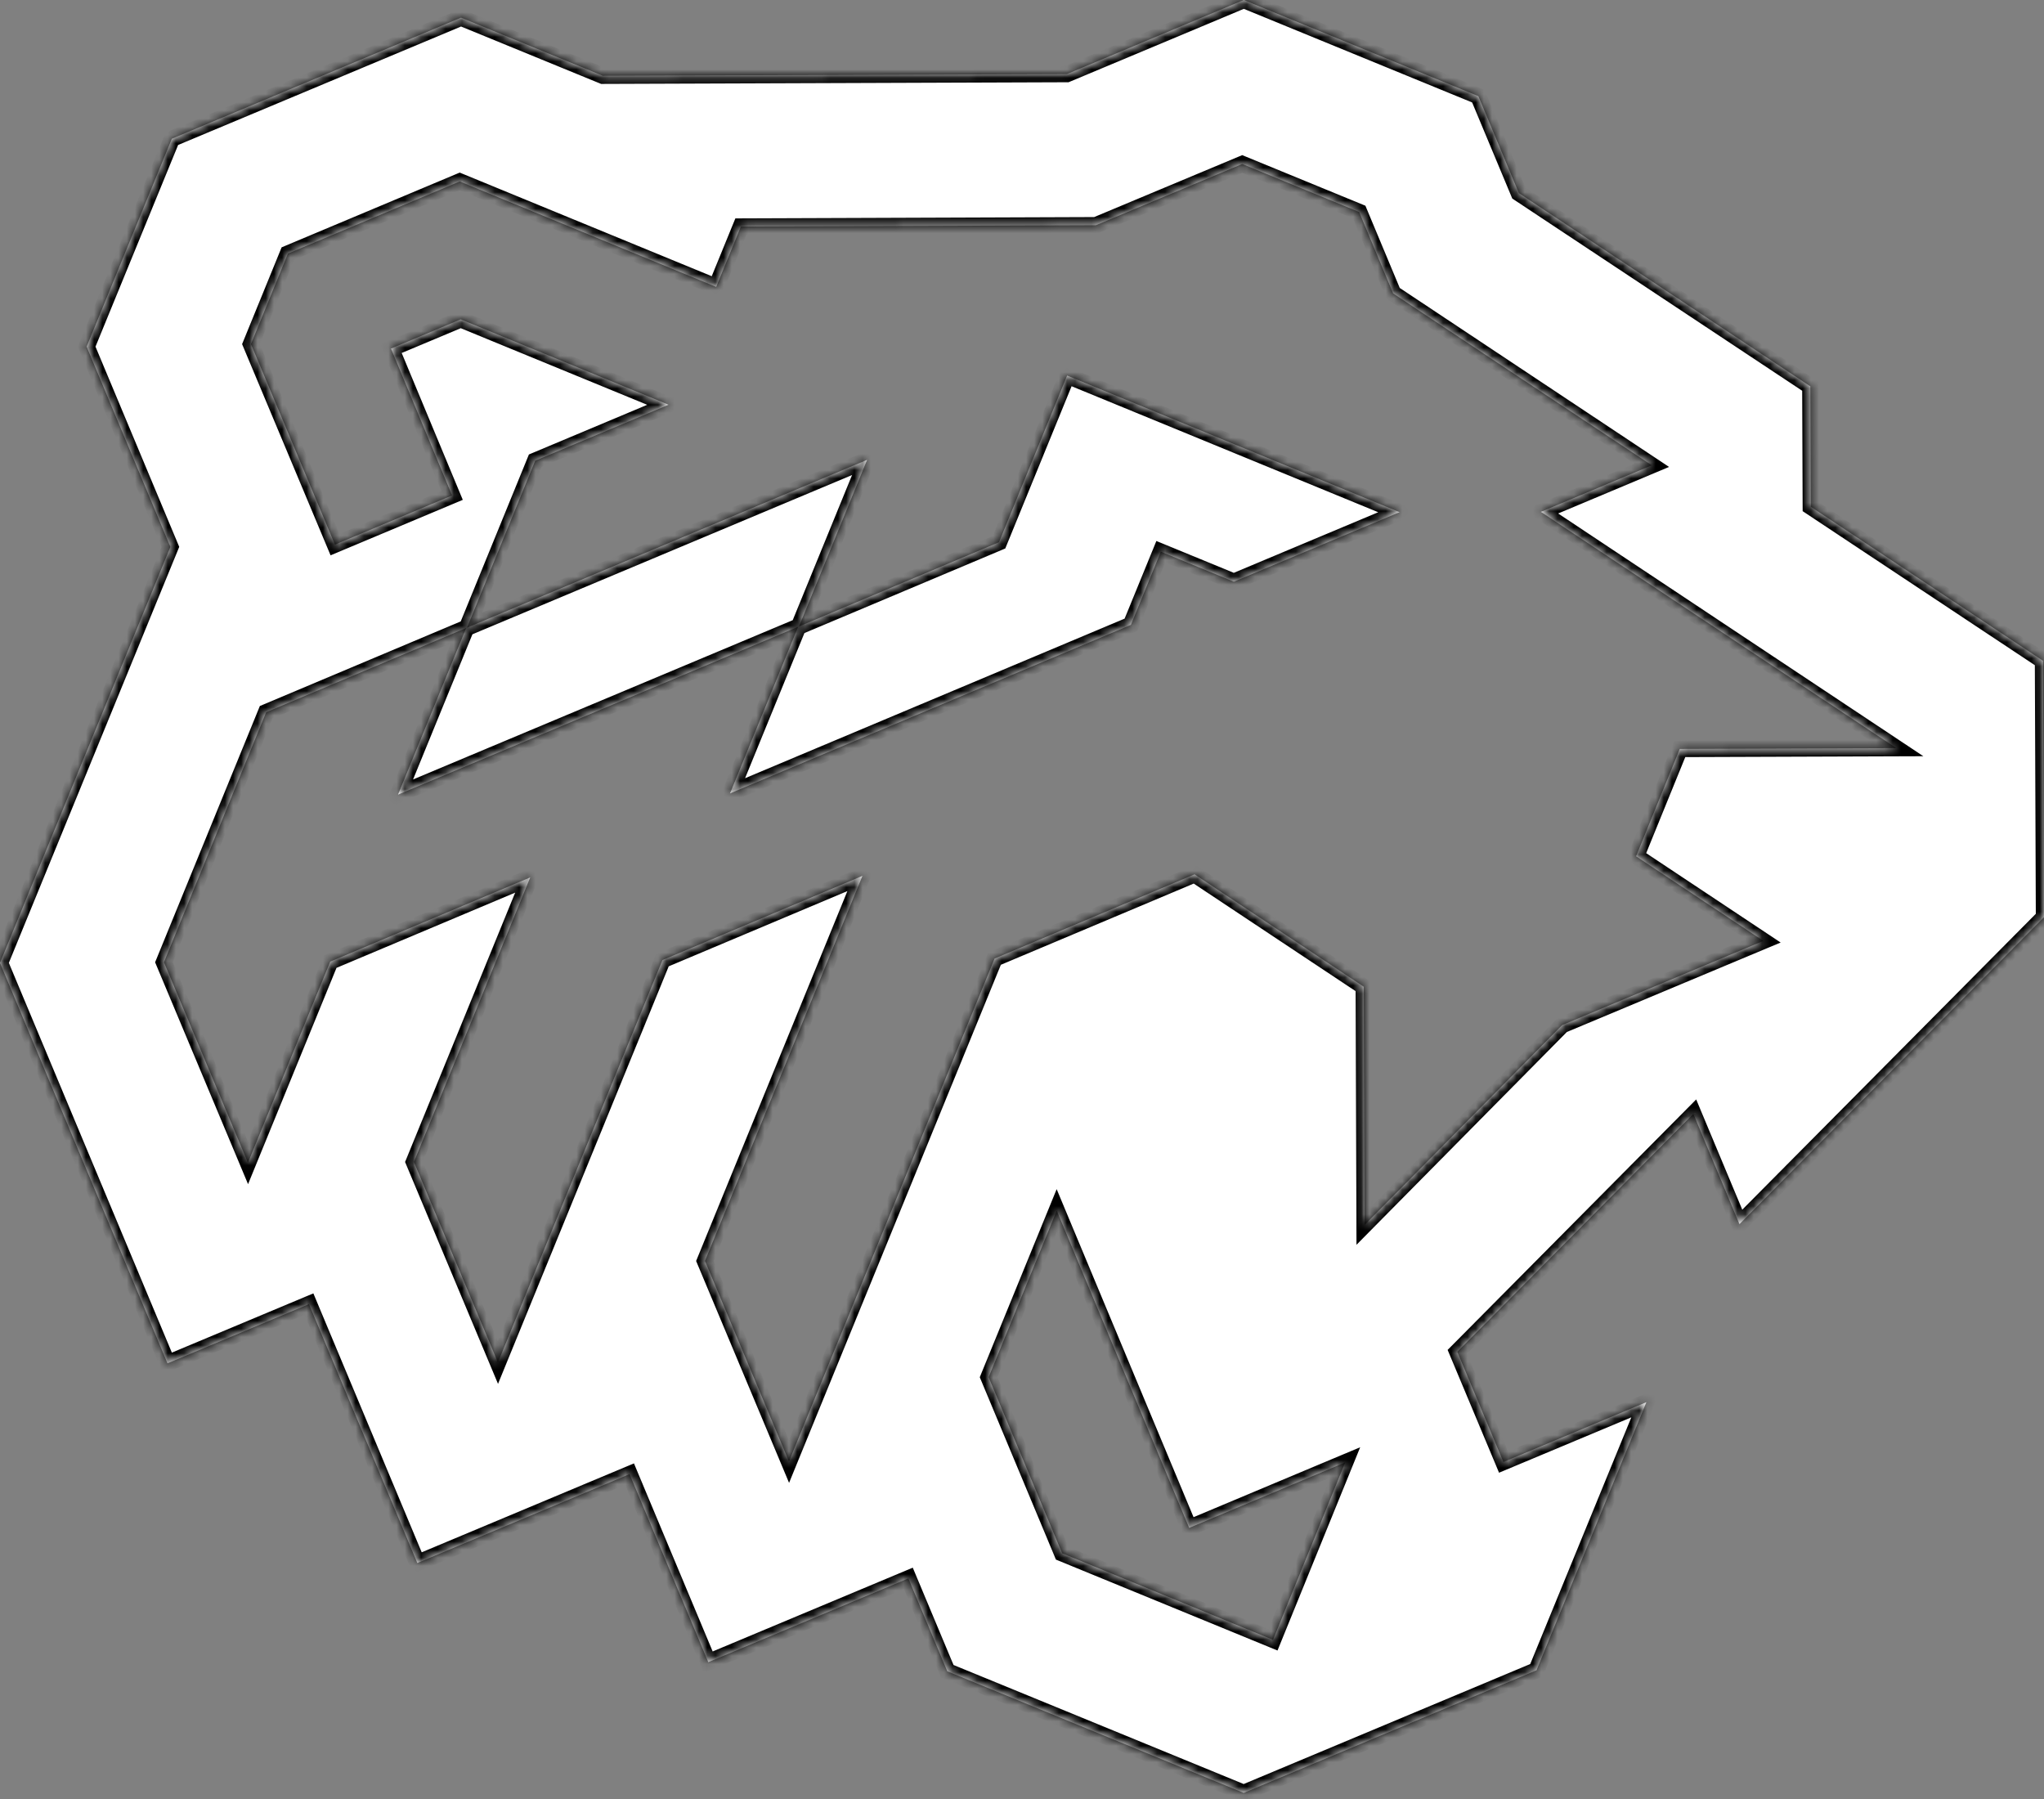
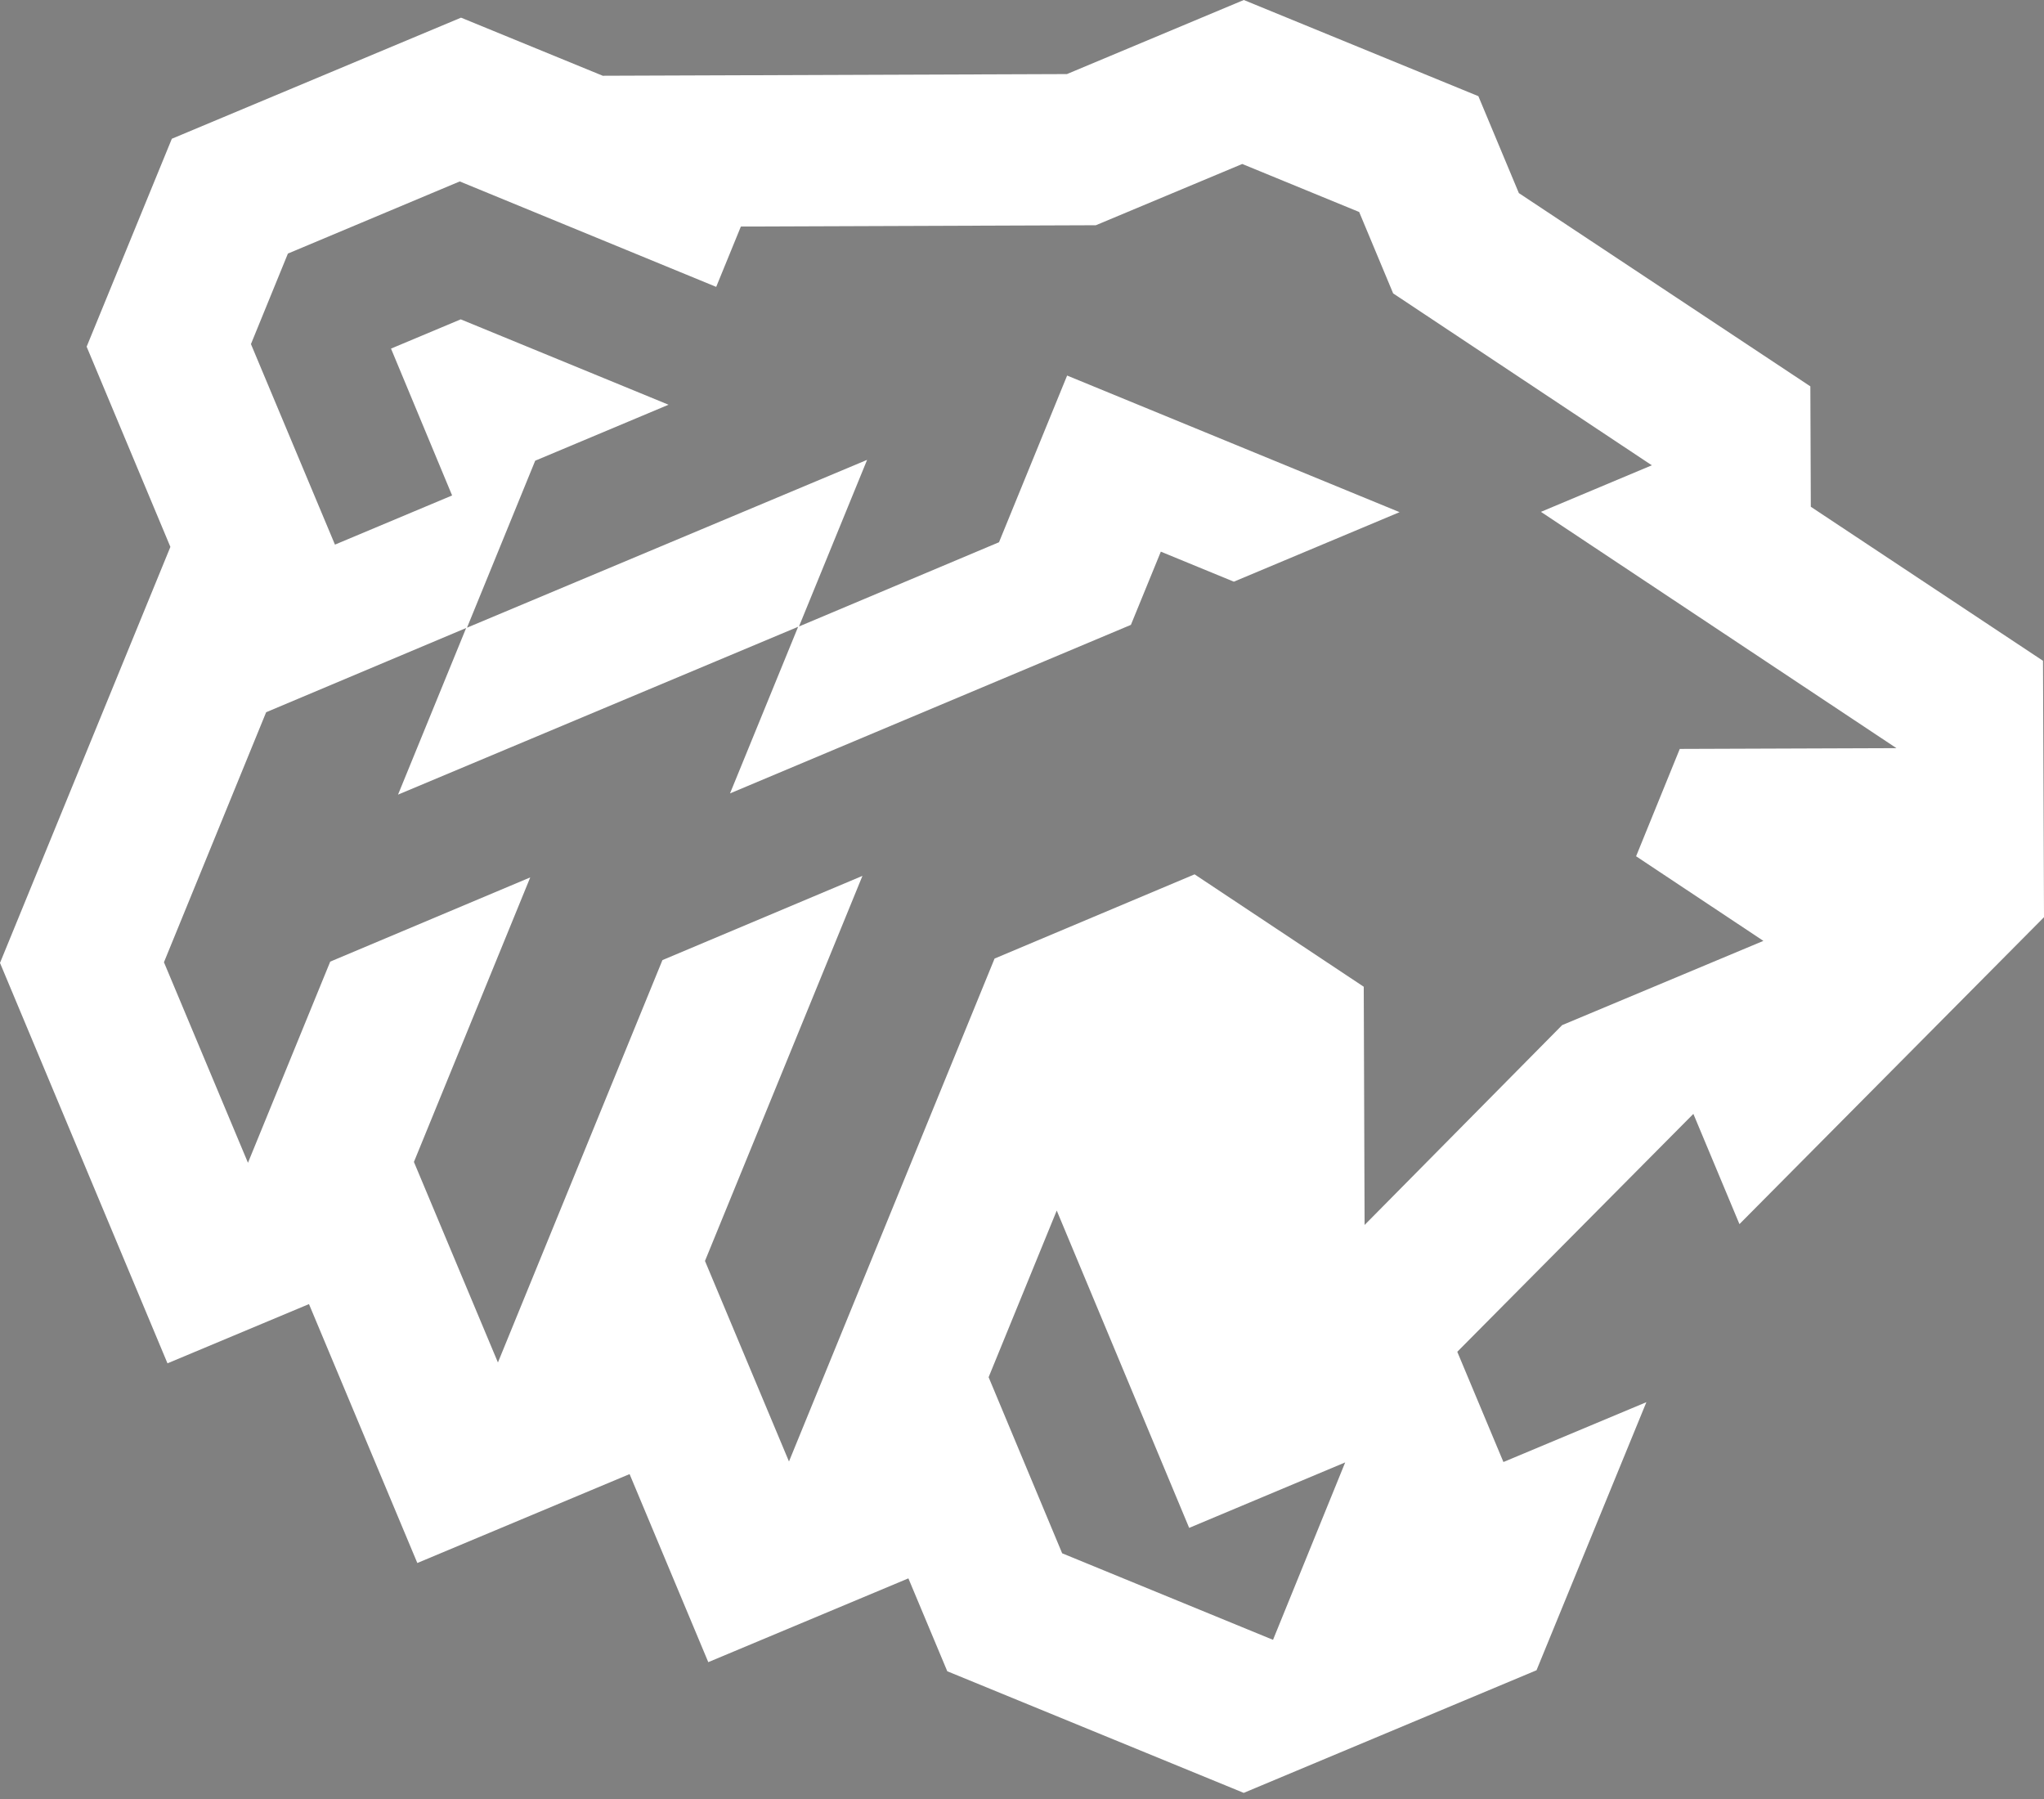
<svg xmlns="http://www.w3.org/2000/svg" width="250" height="220" viewBox="0 0 250 220" fill="none">
  <rect x="0" y="0" width="250" height="220" fill="#808080" stroke="none" />
  <mask id="path-1-inside-1_2149_606" fill="white">
-     <path fill-rule="evenodd" clip-rule="evenodd" d="M221.479 61.972L249.878 80.809L250 112.164L212.75 149.698L207.115 136.217L178.239 165.31L183.883 178.791L201.368 171.471L187.93 204.256L152.119 219.251L115.861 204.378L111.104 193.019L86.629 203.265L77.004 180.268L51.043 191.14L37.791 159.477L20.485 166.722L0 117.754L20.84 66.88L10.597 42.395L21.017 16.968L56.389 2.159L73.723 9.264L130.495 9.059L152.129 0L180.818 11.761L185.771 23.614L221.423 47.248L221.479 61.972ZM129.912 189.953L155.702 200.535L164.529 178.839L145.446 186.845L129.249 148.04L120.917 168.417L129.912 189.953ZM215.68 115.06L200.109 104.713L205.452 91.585L231.952 91.491L188.47 62.594L202.033 56.901L170.395 35.879L166.239 25.925L151.938 20.053L134.031 27.545L90.615 27.704L87.598 35.083L56.231 22.188L35.214 31.009L30.693 42.078L40.968 66.602L55.297 60.59L47.824 42.63L56.352 39.053L81.769 49.494L65.46 56.339L57.118 76.761L106.055 56.236L97.723 76.612L122.187 66.311L130.519 45.926L171.18 62.632L150.91 71.134L141.98 67.463L138.319 76.415L89.288 97.025L97.62 76.649L48.683 97.175L57.015 76.799L32.552 87.099L20.053 117.673L30.328 142.197L40.389 117.598L64.853 107.298L50.626 142.094L60.901 166.618L81.022 117.411L105.485 107.111L86.225 154.202L96.499 178.726L121.645 117.223L146.109 106.923L166.799 120.669L166.902 149.801L191.067 125.361L215.68 115.06Z" />
-   </mask>
+     </mask>
  <path fill-rule="evenodd" clip-rule="evenodd" d="M221.479 61.972L249.878 80.809L250 112.164L212.75 149.698L207.115 136.217L178.239 165.31L183.883 178.791L201.368 171.471L187.93 204.256L152.119 219.251L115.861 204.378L111.104 193.019L86.629 203.265L77.004 180.268L51.043 191.14L37.791 159.477L20.485 166.722L0 117.754L20.84 66.88L10.597 42.395L21.017 16.968L56.389 2.159L73.723 9.264L130.495 9.059L152.129 0L180.818 11.761L185.771 23.614L221.423 47.248L221.479 61.972ZM129.912 189.953L155.702 200.535L164.529 178.839L145.446 186.845L129.249 148.04L120.917 168.417L129.912 189.953ZM215.68 115.06L200.109 104.713L205.452 91.585L231.952 91.491L188.47 62.594L202.033 56.901L170.395 35.879L166.239 25.925L151.938 20.053L134.031 27.545L90.615 27.704L87.598 35.083L56.231 22.188L35.214 31.009L30.693 42.078L40.968 66.602L55.297 60.59L47.824 42.63L56.352 39.053L81.769 49.494L65.46 56.339L57.118 76.761L106.055 56.236L97.723 76.612L122.187 66.311L130.519 45.926L171.18 62.632L150.91 71.134L141.98 67.463L138.319 76.415L89.288 97.025L97.62 76.649L48.683 97.175L57.015 76.799L32.552 87.099L20.053 117.673L30.328 142.197L40.389 117.598L64.853 107.298L50.626 142.094L60.901 166.618L81.022 117.411L105.485 107.111L86.225 154.202L96.499 178.726L121.645 117.223L146.109 106.923L166.799 120.669L166.902 149.801L191.067 125.361L215.68 115.06Z" fill="white" />
-   <path d="M249.878 80.809L250.878 80.805L250.876 80.271L250.431 79.975L249.878 80.809ZM221.479 61.972L220.479 61.975L220.481 62.51L220.926 62.805L221.479 61.972ZM250 112.164L250.71 112.868L251.002 112.574L251 112.16L250 112.164ZM212.75 149.698L211.828 150.084L212.405 151.465L213.46 150.402L212.75 149.698ZM207.115 136.217L208.038 135.832L207.46 134.45L206.406 135.513L207.115 136.217ZM178.239 165.31L177.529 164.606L177.058 165.08L177.316 165.696L178.239 165.31ZM183.883 178.791L182.961 179.177L183.347 180.099L184.269 179.713L183.883 178.791ZM201.368 171.471L202.293 171.85L203.209 169.616L200.982 170.548L201.368 171.471ZM187.93 204.256L188.316 205.178L188.698 205.018L188.855 204.635L187.93 204.256ZM152.119 219.251L151.74 220.177L152.123 220.334L152.505 220.174L152.119 219.251ZM115.861 204.378L114.938 204.764L115.098 205.146L115.481 205.303L115.861 204.378ZM111.104 193.019L112.026 192.633L111.64 191.711L110.718 192.097L111.104 193.019ZM86.629 203.265L85.707 203.651L86.093 204.574L87.015 204.187L86.629 203.265ZM77.004 180.268L77.926 179.882L77.54 178.959L76.617 179.345L77.004 180.268ZM51.043 191.14L50.12 191.526L50.507 192.449L51.429 192.063L51.043 191.14ZM37.791 159.477L38.714 159.091L38.328 158.168L37.405 158.554L37.791 159.477ZM20.485 166.722L19.562 167.108L19.948 168.03L20.871 167.644L20.485 166.722ZM0 117.754L-0.925 117.375L-1.082 117.758L-0.923 118.14L0 117.754ZM20.84 66.88L21.765 67.259L21.922 66.876L21.762 66.494L20.84 66.88ZM10.597 42.395L9.672 42.016L9.515 42.399L9.675 42.781L10.597 42.395ZM21.017 16.968L20.631 16.045L20.249 16.205L20.092 16.588L21.017 16.968ZM56.389 2.159L56.768 1.234L56.384 1.077L56.002 1.237L56.389 2.159ZM73.723 9.264L73.344 10.19L73.528 10.265L73.727 10.264L73.723 9.264ZM130.495 9.059L130.498 10.059L130.697 10.058L130.881 9.981L130.495 9.059ZM152.129 0L152.508 -0.925L152.124 -1.082L151.742 -0.922L152.129 0ZM180.818 11.761L181.741 11.375L181.581 10.992L181.198 10.835L180.818 11.761ZM185.771 23.614L184.848 24L184.965 24.28L185.219 24.448L185.771 23.614ZM221.423 47.248L222.423 47.244L222.421 46.709L221.975 46.414L221.423 47.248ZM155.702 200.535L155.323 201.46L156.251 201.841L156.629 200.912L155.702 200.535ZM129.912 189.953L128.989 190.339L129.149 190.721L129.532 190.879L129.912 189.953ZM164.529 178.839L165.455 179.215L166.363 176.985L164.142 177.916L164.529 178.839ZM145.446 186.845L144.523 187.23L144.909 188.154L145.833 187.767L145.446 186.845ZM129.249 148.04L130.172 147.655L129.239 145.421L128.323 147.662L129.249 148.04ZM120.917 168.417L119.991 168.038L119.835 168.421L119.994 168.802L120.917 168.417ZM200.109 104.713L199.182 104.336L198.874 105.094L199.555 105.546L200.109 104.713ZM215.68 115.06L216.066 115.983L217.79 115.262L216.234 114.227L215.68 115.06ZM205.452 91.585L205.448 90.585L204.778 90.587L204.526 91.208L205.452 91.585ZM231.952 91.491L231.955 92.491L235.246 92.48L232.505 90.658L231.952 91.491ZM188.47 62.594L188.083 61.672L186.362 62.394L187.916 63.427L188.47 62.594ZM202.033 56.901L202.42 57.823L204.141 57.101L202.587 56.068L202.033 56.901ZM170.395 35.879L169.473 36.264L169.59 36.544L169.842 36.712L170.395 35.879ZM166.239 25.925L167.161 25.539L167.002 25.157L166.618 25L166.239 25.925ZM151.938 20.053L152.317 19.128L151.934 18.971L151.552 19.131L151.938 20.053ZM134.031 27.545L134.035 28.545L134.234 28.544L134.417 28.467L134.031 27.545ZM90.615 27.704L90.611 26.704L89.942 26.706L89.689 27.325L90.615 27.704ZM87.598 35.083L87.218 36.008L88.144 36.388L88.523 35.461L87.598 35.083ZM56.231 22.188L56.611 21.264L56.227 21.106L55.844 21.266L56.231 22.188ZM35.214 31.009L34.827 30.087L34.445 30.248L34.288 30.631L35.214 31.009ZM30.693 42.078L29.767 41.699L29.611 42.082L29.77 42.464L30.693 42.078ZM40.968 66.602L40.045 66.988L40.432 67.911L41.354 67.524L40.968 66.602ZM55.297 60.59L55.684 61.512L56.603 61.126L56.22 60.206L55.297 60.59ZM47.824 42.63L47.437 41.708L46.517 42.094L46.901 43.014L47.824 42.63ZM56.352 39.053L56.732 38.128L56.348 37.97L55.966 38.131L56.352 39.053ZM81.769 49.494L82.156 50.416L84.377 49.484L82.149 48.569L81.769 49.494ZM65.46 56.339L65.073 55.417L64.691 55.577L64.534 55.961L65.46 56.339ZM57.118 76.761L56.193 76.383L55.281 78.617L57.505 77.684L57.118 76.761ZM106.055 56.236L106.981 56.614L107.894 54.38L105.668 55.314L106.055 56.236ZM97.723 76.612L96.797 76.234L95.882 78.472L98.111 77.534L97.723 76.612ZM122.187 66.311L122.575 67.233L122.956 67.073L123.112 66.69L122.187 66.311ZM130.519 45.926L130.899 45.001L129.972 44.62L129.593 45.548L130.519 45.926ZM171.18 62.632L171.567 63.554L173.788 62.622L171.56 61.707L171.18 62.632ZM150.91 71.134L150.53 72.059L150.914 72.217L151.297 72.056L150.91 71.134ZM141.98 67.463L142.36 66.538L141.434 66.158L141.055 67.085L141.98 67.463ZM138.319 76.415L138.706 77.337L139.088 77.177L139.244 76.794L138.319 76.415ZM89.288 97.025L88.363 96.647L87.448 98.884L89.676 97.947L89.288 97.025ZM97.62 76.649L98.546 77.028L99.46 74.793L97.234 75.727L97.62 76.649ZM48.683 97.175L47.758 96.796L46.844 99.031L49.07 98.097L48.683 97.175ZM57.015 76.799L57.941 77.178L58.856 74.939L56.627 75.878L57.015 76.799ZM32.552 87.099L32.164 86.178L31.782 86.338L31.626 86.721L32.552 87.099ZM20.053 117.673L19.128 117.294L18.971 117.677L19.131 118.059L20.053 117.673ZM30.328 142.197L29.406 142.584L30.34 144.812L31.254 142.576L30.328 142.197ZM40.389 117.598L40.001 116.677L39.62 116.837L39.463 117.22L40.389 117.598ZM64.853 107.298L65.778 107.676L66.694 105.438L64.465 106.376L64.853 107.298ZM50.626 142.094L49.701 141.716L49.544 142.099L49.704 142.481L50.626 142.094ZM60.901 166.618L59.979 167.005L60.913 169.233L61.827 166.997L60.901 166.618ZM81.022 117.411L80.634 116.489L80.252 116.649L80.096 117.032L81.022 117.411ZM105.485 107.111L106.411 107.489L107.327 105.25L105.097 106.189L105.485 107.111ZM86.225 154.202L85.299 153.823L85.142 154.206L85.302 154.588L86.225 154.202ZM96.499 178.726L95.577 179.112L96.511 181.341L97.425 179.104L96.499 178.726ZM121.645 117.223L121.257 116.302L120.876 116.462L120.72 116.845L121.645 117.223ZM146.109 106.923L146.662 106.09L146.215 105.793L145.721 106.001L146.109 106.923ZM166.799 120.669L167.799 120.666L167.797 120.132L167.352 119.836L166.799 120.669ZM166.902 149.801L165.902 149.804L165.911 152.226L167.613 150.504L166.902 149.801ZM191.067 125.361L190.681 124.438L190.496 124.516L190.356 124.658L191.067 125.361ZM250.431 79.975L222.031 61.138L220.926 62.805L249.325 81.642L250.431 79.975ZM251 112.16L250.878 80.805L248.878 80.812L249 112.168L251 112.16ZM213.46 150.402L250.71 112.868L249.29 111.459L212.041 148.993L213.46 150.402ZM206.193 136.603L211.828 150.084L213.673 149.312L208.038 135.832L206.193 136.603ZM178.949 166.015L207.825 136.922L206.406 135.513L177.529 164.606L178.949 166.015ZM184.806 178.404L179.161 164.924L177.316 165.696L182.961 179.177L184.806 178.404ZM200.982 170.548L183.497 177.868L184.269 179.713L201.754 172.393L200.982 170.548ZM188.855 204.635L202.293 171.85L200.443 171.091L187.005 203.877L188.855 204.635ZM152.505 220.174L188.316 205.178L187.544 203.334L151.733 218.329L152.505 220.174ZM115.481 205.303L151.74 220.177L152.499 218.326L116.24 203.453L115.481 205.303ZM110.181 193.405L114.938 204.764L116.783 203.991L112.026 192.633L110.181 193.405ZM87.015 204.187L111.49 193.942L110.718 192.097L86.243 202.343L87.015 204.187ZM76.081 180.654L85.707 203.651L87.552 202.879L77.926 179.882L76.081 180.654ZM51.429 192.063L77.39 181.19L76.617 179.345L50.657 190.218L51.429 192.063ZM36.869 159.863L50.12 191.526L51.965 190.754L38.714 159.091L36.869 159.863ZM20.871 167.644L38.178 160.399L37.405 158.554L20.098 165.799L20.871 167.644ZM-0.923 118.14L19.562 167.108L21.407 166.336L0.923 117.368L-0.923 118.14ZM19.914 66.501L-0.925 117.375L0.925 118.133L21.765 67.259L19.914 66.501ZM9.675 42.781L19.917 67.266L21.762 66.494L11.52 42.01L9.675 42.781ZM20.092 16.588L9.672 42.016L11.523 42.775L21.942 17.347L20.092 16.588ZM56.002 1.237L20.631 16.045L21.403 17.89L56.775 3.082L56.002 1.237ZM74.103 8.339L56.768 1.234L56.009 3.085L73.344 10.19L74.103 8.339ZM130.491 8.059L73.72 8.264L73.727 10.264L130.498 10.059L130.491 8.059ZM151.742 -0.922L130.109 8.136L130.881 9.981L152.515 0.922L151.742 -0.922ZM181.198 10.835L152.508 -0.925L151.749 0.925L180.439 12.686L181.198 10.835ZM186.694 23.229L181.741 11.375L179.896 12.146L184.848 24L186.694 23.229ZM221.975 46.414L186.324 22.781L185.219 24.448L220.87 48.081L221.975 46.414ZM222.479 61.968L222.423 47.244L220.423 47.251L220.479 61.975L222.479 61.968ZM156.082 199.61L130.291 189.028L129.532 190.879L155.323 201.46L156.082 199.61ZM163.603 178.462L154.776 200.158L156.629 200.912L165.455 179.215L163.603 178.462ZM145.833 187.767L164.916 179.761L164.142 177.916L145.059 185.923L145.833 187.767ZM128.326 148.426L144.523 187.23L146.368 186.46L130.172 147.655L128.326 148.426ZM121.842 168.795L130.174 148.419L128.323 147.662L119.991 168.038L121.842 168.795ZM130.834 189.568L121.84 168.031L119.994 168.802L128.989 190.339L130.834 189.568ZM199.555 105.546L215.127 115.893L216.234 114.227L200.662 103.88L199.555 105.546ZM204.526 91.208L199.182 104.336L201.035 105.09L206.378 91.962L204.526 91.208ZM231.948 90.491L205.448 90.585L205.455 92.585L231.955 92.491L231.948 90.491ZM187.916 63.427L231.398 92.324L232.505 90.658L189.023 61.761L187.916 63.427ZM201.646 55.979L188.083 61.672L188.857 63.516L202.42 57.823L201.646 55.979ZM169.842 36.712L201.48 57.734L202.587 56.068L170.949 35.046L169.842 36.712ZM165.316 26.31L169.473 36.264L171.318 35.493L167.161 25.539L165.316 26.31ZM151.558 20.979L165.859 26.85L166.618 25L152.317 19.128L151.558 20.979ZM134.417 28.467L152.324 20.976L151.552 19.131L133.645 26.622L134.417 28.467ZM90.619 28.704L134.035 28.545L134.028 26.545L90.611 26.704L90.619 28.704ZM88.523 35.461L91.54 28.082L89.689 27.325L86.672 34.704L88.523 35.461ZM55.85 23.113L87.218 36.008L87.978 34.158L56.611 21.264L55.85 23.113ZM35.601 31.931L56.618 23.11L55.844 21.266L34.827 30.087L35.601 31.931ZM31.619 42.456L36.139 31.387L34.288 30.631L29.767 41.699L31.619 42.456ZM41.89 66.215L31.615 41.691L29.77 42.464L40.045 66.988L41.89 66.215ZM54.91 59.668L40.581 65.68L41.354 67.524L55.684 61.512L54.91 59.668ZM46.901 43.014L54.374 60.974L56.22 60.206L48.747 42.246L46.901 43.014ZM55.966 38.131L47.437 41.708L48.211 43.552L56.739 39.975L55.966 38.131ZM82.149 48.569L56.732 38.128L55.972 39.978L81.389 50.419L82.149 48.569ZM65.847 57.261L82.156 50.416L81.382 48.572L65.073 55.417L65.847 57.261ZM58.044 77.14L66.386 56.717L64.534 55.961L56.193 76.383L58.044 77.14ZM105.668 55.314L56.732 75.839L57.505 77.684L106.442 57.158L105.668 55.314ZM98.648 76.991L106.981 56.614L105.129 55.857L96.797 76.234L98.648 76.991ZM121.799 65.39L97.335 75.691L98.111 77.534L122.575 67.233L121.799 65.39ZM129.593 45.548L121.261 65.933L123.112 66.69L131.445 46.304L129.593 45.548ZM171.56 61.707L130.899 45.001L130.139 46.851L170.8 63.557L171.56 61.707ZM151.297 72.056L171.567 63.554L170.793 61.709L150.523 70.212L151.297 72.056ZM141.6 68.388L150.53 72.059L151.29 70.209L142.36 66.538L141.6 68.388ZM139.244 76.794L142.906 67.842L141.055 67.085L137.393 76.037L139.244 76.794ZM89.676 97.947L138.706 77.337L137.931 75.493L88.901 96.104L89.676 97.947ZM96.695 76.271L88.363 96.647L90.214 97.404L98.546 77.028L96.695 76.271ZM49.07 98.097L98.007 77.572L97.234 75.727L48.296 96.253L49.07 98.097ZM56.09 76.421L47.758 96.796L49.609 97.553L57.941 77.178L56.09 76.421ZM32.94 88.021L57.403 77.721L56.627 75.878L32.164 86.178L32.94 88.021ZM20.979 118.051L33.477 87.478L31.626 86.721L19.128 117.294L20.979 118.051ZM31.251 141.811L20.976 117.286L19.131 118.059L29.406 142.584L31.251 141.811ZM39.463 117.22L29.403 141.819L31.254 142.576L41.314 117.977L39.463 117.22ZM64.465 106.376L40.001 116.677L40.777 118.52L65.241 108.219L64.465 106.376ZM51.552 142.473L65.778 107.676L63.927 106.919L49.701 141.716L51.552 142.473ZM61.824 166.232L51.549 141.708L49.704 142.481L59.979 167.005L61.824 166.232ZM80.096 117.032L59.976 166.24L61.827 166.997L81.947 117.789L80.096 117.032ZM105.097 106.189L80.634 116.489L81.41 118.332L105.874 108.032L105.097 106.189ZM87.15 154.58L106.411 107.489L104.56 106.732L85.299 153.823L87.15 154.58ZM97.422 178.34L87.147 153.815L85.302 154.588L95.577 179.112L97.422 178.34ZM120.72 116.845L95.574 178.348L97.425 179.104L122.571 117.602L120.72 116.845ZM145.721 106.001L121.257 116.302L122.033 118.145L146.497 107.845L145.721 106.001ZM167.352 119.836L146.662 106.09L145.556 107.756L166.246 121.502L167.352 119.836ZM167.902 149.797L167.799 120.666L165.799 120.673L165.902 149.804L167.902 149.797ZM190.356 124.658L166.191 149.098L167.613 150.504L191.778 126.064L190.356 124.658ZM215.294 114.138L190.681 124.438L191.453 126.283L216.066 115.983L215.294 114.138Z" fill="black" mask="url(#path-1-inside-1_2149_606)" />
</svg>